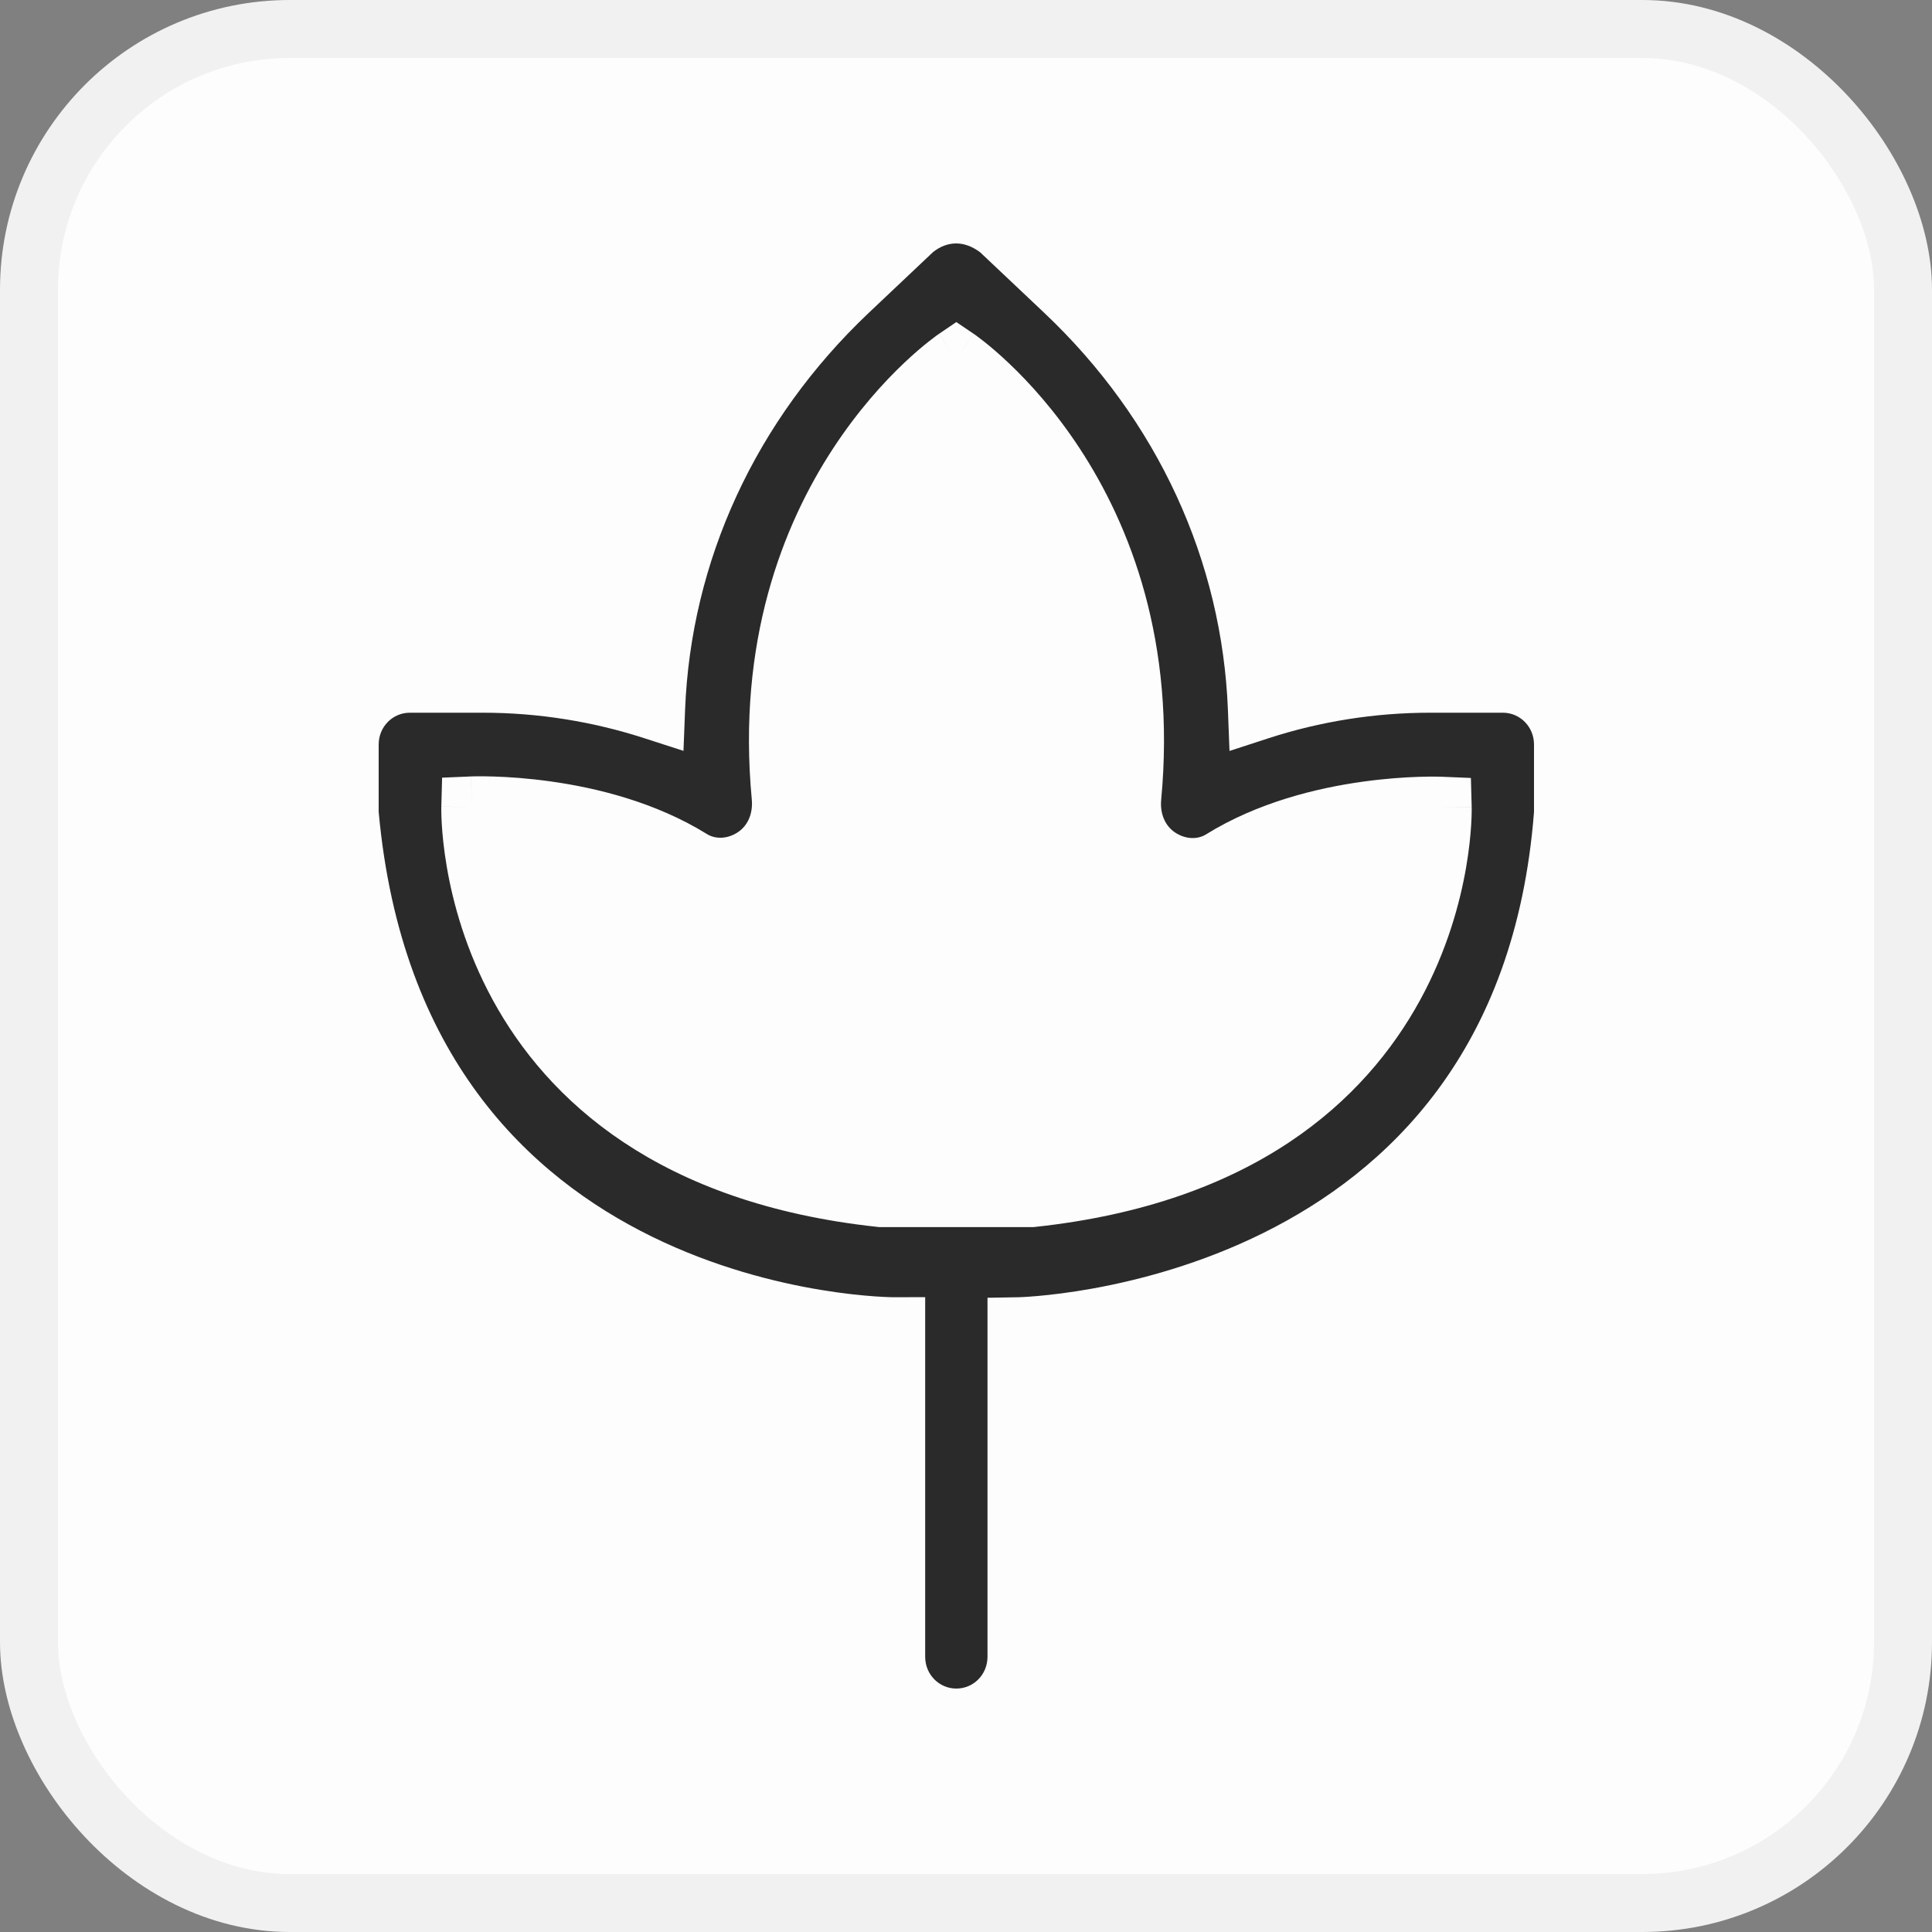
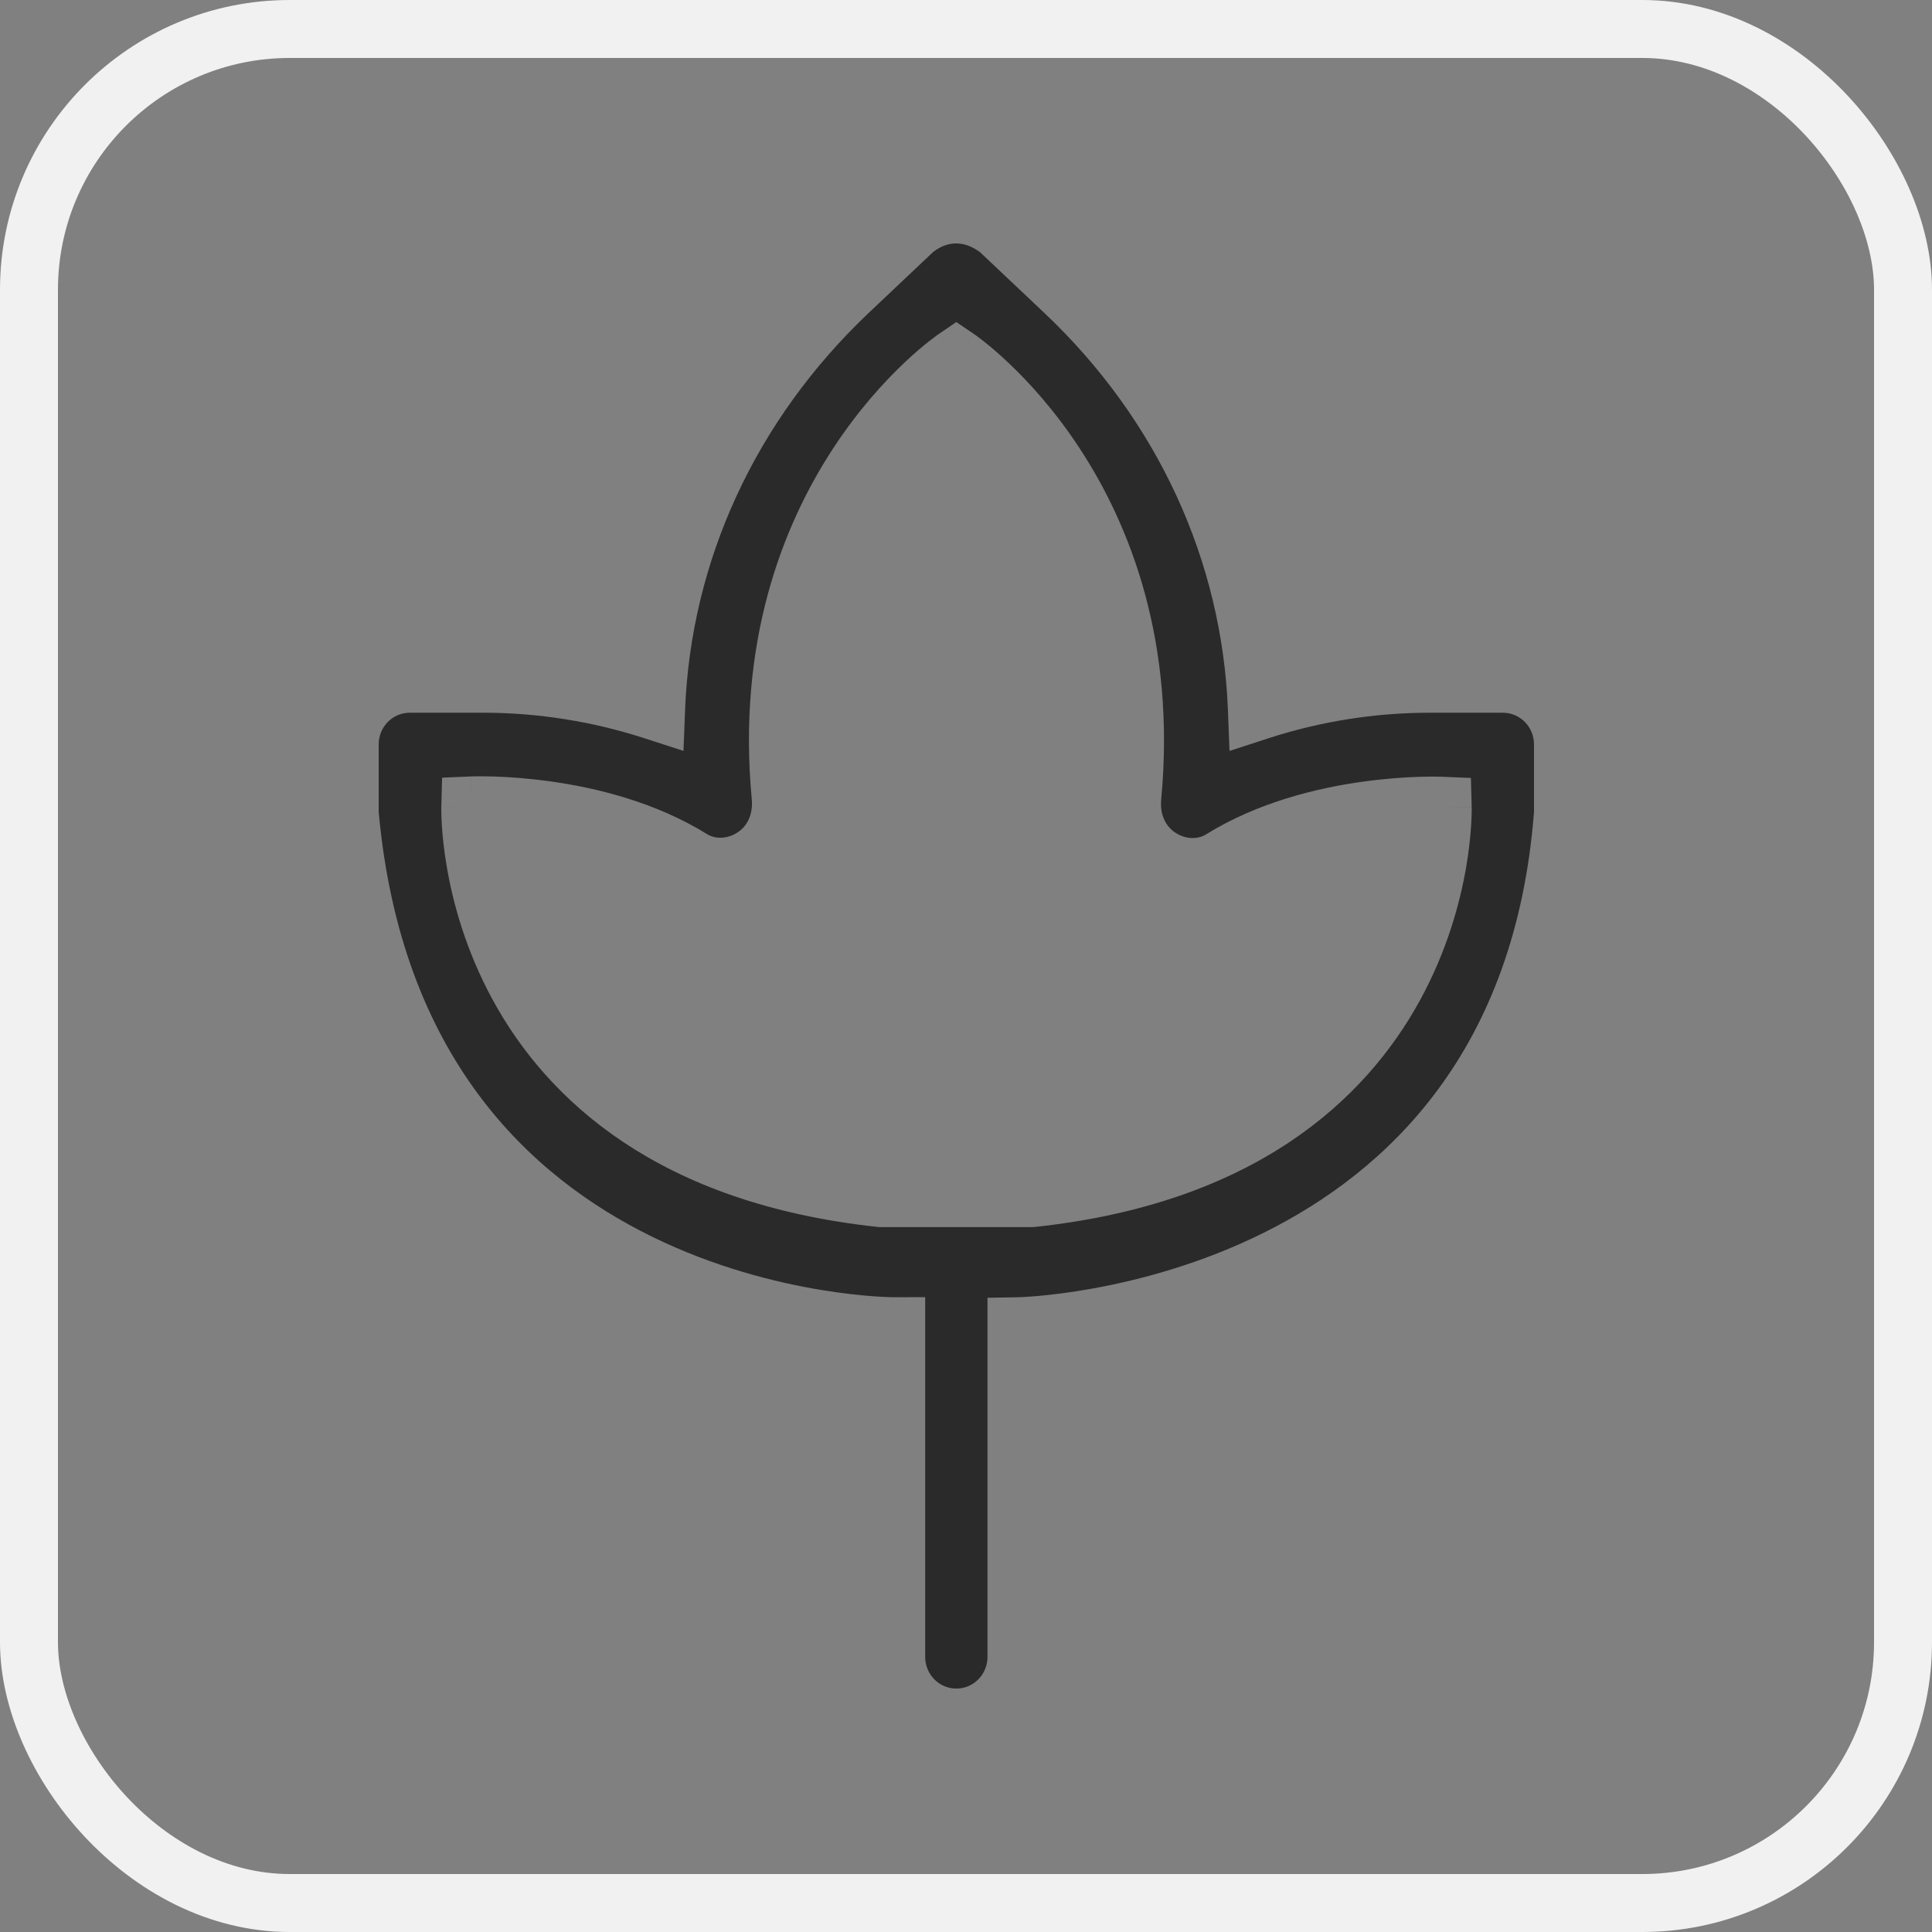
<svg xmlns="http://www.w3.org/2000/svg" fill="none" viewBox="0 0 100 100" height="100" width="100">
  <rect x="0" y="0" width="100" height="100" fill="#808080" stroke="none" />
  <g clip-path="url(#clip0_162_5)">
-     <rect fill="#FDFDFD" rx="13.5" height="97" width="97" y="1.5" x="1.5" />
    <rect stroke-width="3" stroke="#F1F1F1" rx="13.5" height="97" width="97" y="1.5" x="1.5" />
    <path fill="#2A2A2A" d="M48.293 13.049C49.016 12.476 49.886 12.422 50.735 13.061L54.04 16.183C59.934 21.748 63.258 29.048 63.557 36.754L63.639 38.869L65.651 38.214C68.325 37.343 71.166 36.89 74.022 36.89H77.787C78.667 36.89 79.4 37.607 79.4 38.539V42.026C78.439 54.433 71.8 60.636 65.395 63.815C62.156 65.423 58.961 66.259 56.567 66.692C55.374 66.908 54.388 67.021 53.707 67.081C53.367 67.111 53.103 67.128 52.929 67.136C52.842 67.141 52.776 67.143 52.735 67.144C52.715 67.145 52.701 67.145 52.692 67.145H52.685L51.113 67.172V85.752C51.113 86.684 50.38 87.4 49.5 87.4C48.62 87.4 47.887 86.684 47.887 85.752V67.14L46.282 67.145H46.234C46.194 67.145 46.131 67.143 46.046 67.14C45.875 67.135 45.616 67.124 45.281 67.1C44.612 67.053 43.642 66.958 42.467 66.762C40.109 66.37 36.955 65.582 33.745 64.008C27.41 60.903 20.755 54.706 19.6 42.022V38.539C19.6 37.607 20.333 36.89 21.213 36.89H24.993C27.849 36.89 30.675 37.342 33.367 38.215L35.377 38.865L35.459 36.754C35.757 29.065 39.081 21.765 44.977 16.183L48.293 13.049ZM48.602 17.28L49.327 18.349C48.611 17.296 48.6 17.281 48.6 17.281L48.598 17.282L48.594 17.285C48.591 17.287 48.586 17.29 48.582 17.293C48.573 17.299 48.562 17.307 48.549 17.316C48.521 17.335 48.483 17.362 48.438 17.396C48.346 17.463 48.218 17.56 48.06 17.685C47.743 17.936 47.303 18.305 46.787 18.795C45.756 19.773 44.41 21.241 43.115 23.221C40.515 27.197 38.144 33.212 38.913 41.388C38.979 42.126 38.694 42.726 38.224 43.053C37.668 43.44 37.032 43.441 36.602 43.177C33.904 41.503 30.829 40.771 28.5 40.446C27.322 40.281 26.305 40.216 25.578 40.193C25.214 40.181 24.921 40.18 24.716 40.181C24.613 40.182 24.532 40.184 24.475 40.185C24.446 40.186 24.423 40.187 24.406 40.187C24.398 40.187 24.391 40.188 24.386 40.188C24.383 40.188 24.379 40.188 24.379 40.188L24.377 40.189C24.377 40.195 24.378 40.288 24.441 41.788L24.375 40.189L22.883 40.252L22.843 41.744L24.441 41.788C22.947 41.747 22.849 41.745 22.843 41.746L22.842 41.748V41.772C22.842 41.786 22.841 41.804 22.841 41.826C22.84 41.87 22.841 41.932 22.842 42.008C22.844 42.162 22.85 42.38 22.866 42.651C22.898 43.194 22.97 43.958 23.127 44.876C23.441 46.708 24.103 49.183 25.498 51.745C28.334 56.951 34.086 62.288 45.423 63.505L45.509 63.514H53.491L53.577 63.505C64.913 62.288 70.669 56.955 73.51 51.754C74.907 49.194 75.571 46.721 75.887 44.89C76.045 43.973 76.117 43.21 76.149 42.668C76.166 42.397 76.172 42.18 76.174 42.026C76.175 41.949 76.175 41.888 76.175 41.843C76.175 41.821 76.174 41.803 76.174 41.789V41.763C76.174 41.763 76.127 41.762 74.574 41.803L76.174 41.76L76.134 40.267L74.641 40.205H74.637C74.637 40.205 74.632 40.204 74.63 40.204C74.625 40.203 74.618 40.204 74.609 40.204C74.593 40.203 74.57 40.203 74.541 40.202C74.484 40.2 74.402 40.199 74.3 40.198C74.094 40.196 73.801 40.197 73.438 40.209C72.711 40.232 71.694 40.297 70.516 40.462C68.185 40.787 65.109 41.52 62.41 43.196C61.98 43.457 61.346 43.454 60.792 43.069C60.322 42.742 60.036 42.142 60.102 41.405L60.102 41.404C60.87 33.219 58.497 27.2 55.893 23.222C54.596 21.241 53.247 19.773 52.214 18.795C51.697 18.305 51.258 17.935 50.94 17.684C50.782 17.559 50.654 17.462 50.562 17.395C50.516 17.361 50.479 17.334 50.451 17.315C50.438 17.305 50.426 17.298 50.417 17.292C50.413 17.289 50.408 17.286 50.405 17.284L50.401 17.281L50.399 17.28C50.399 17.28 50.383 17.301 49.5 18.603L50.398 17.279L49.499 16.67L48.602 17.28Z" clip-rule="evenodd" fill-rule="evenodd" />
  </g>
  <defs>
    <clipPath id="clip0_162_5">
      <rect fill="white" height="100" width="100" />
    </clipPath>
  </defs>
</svg>